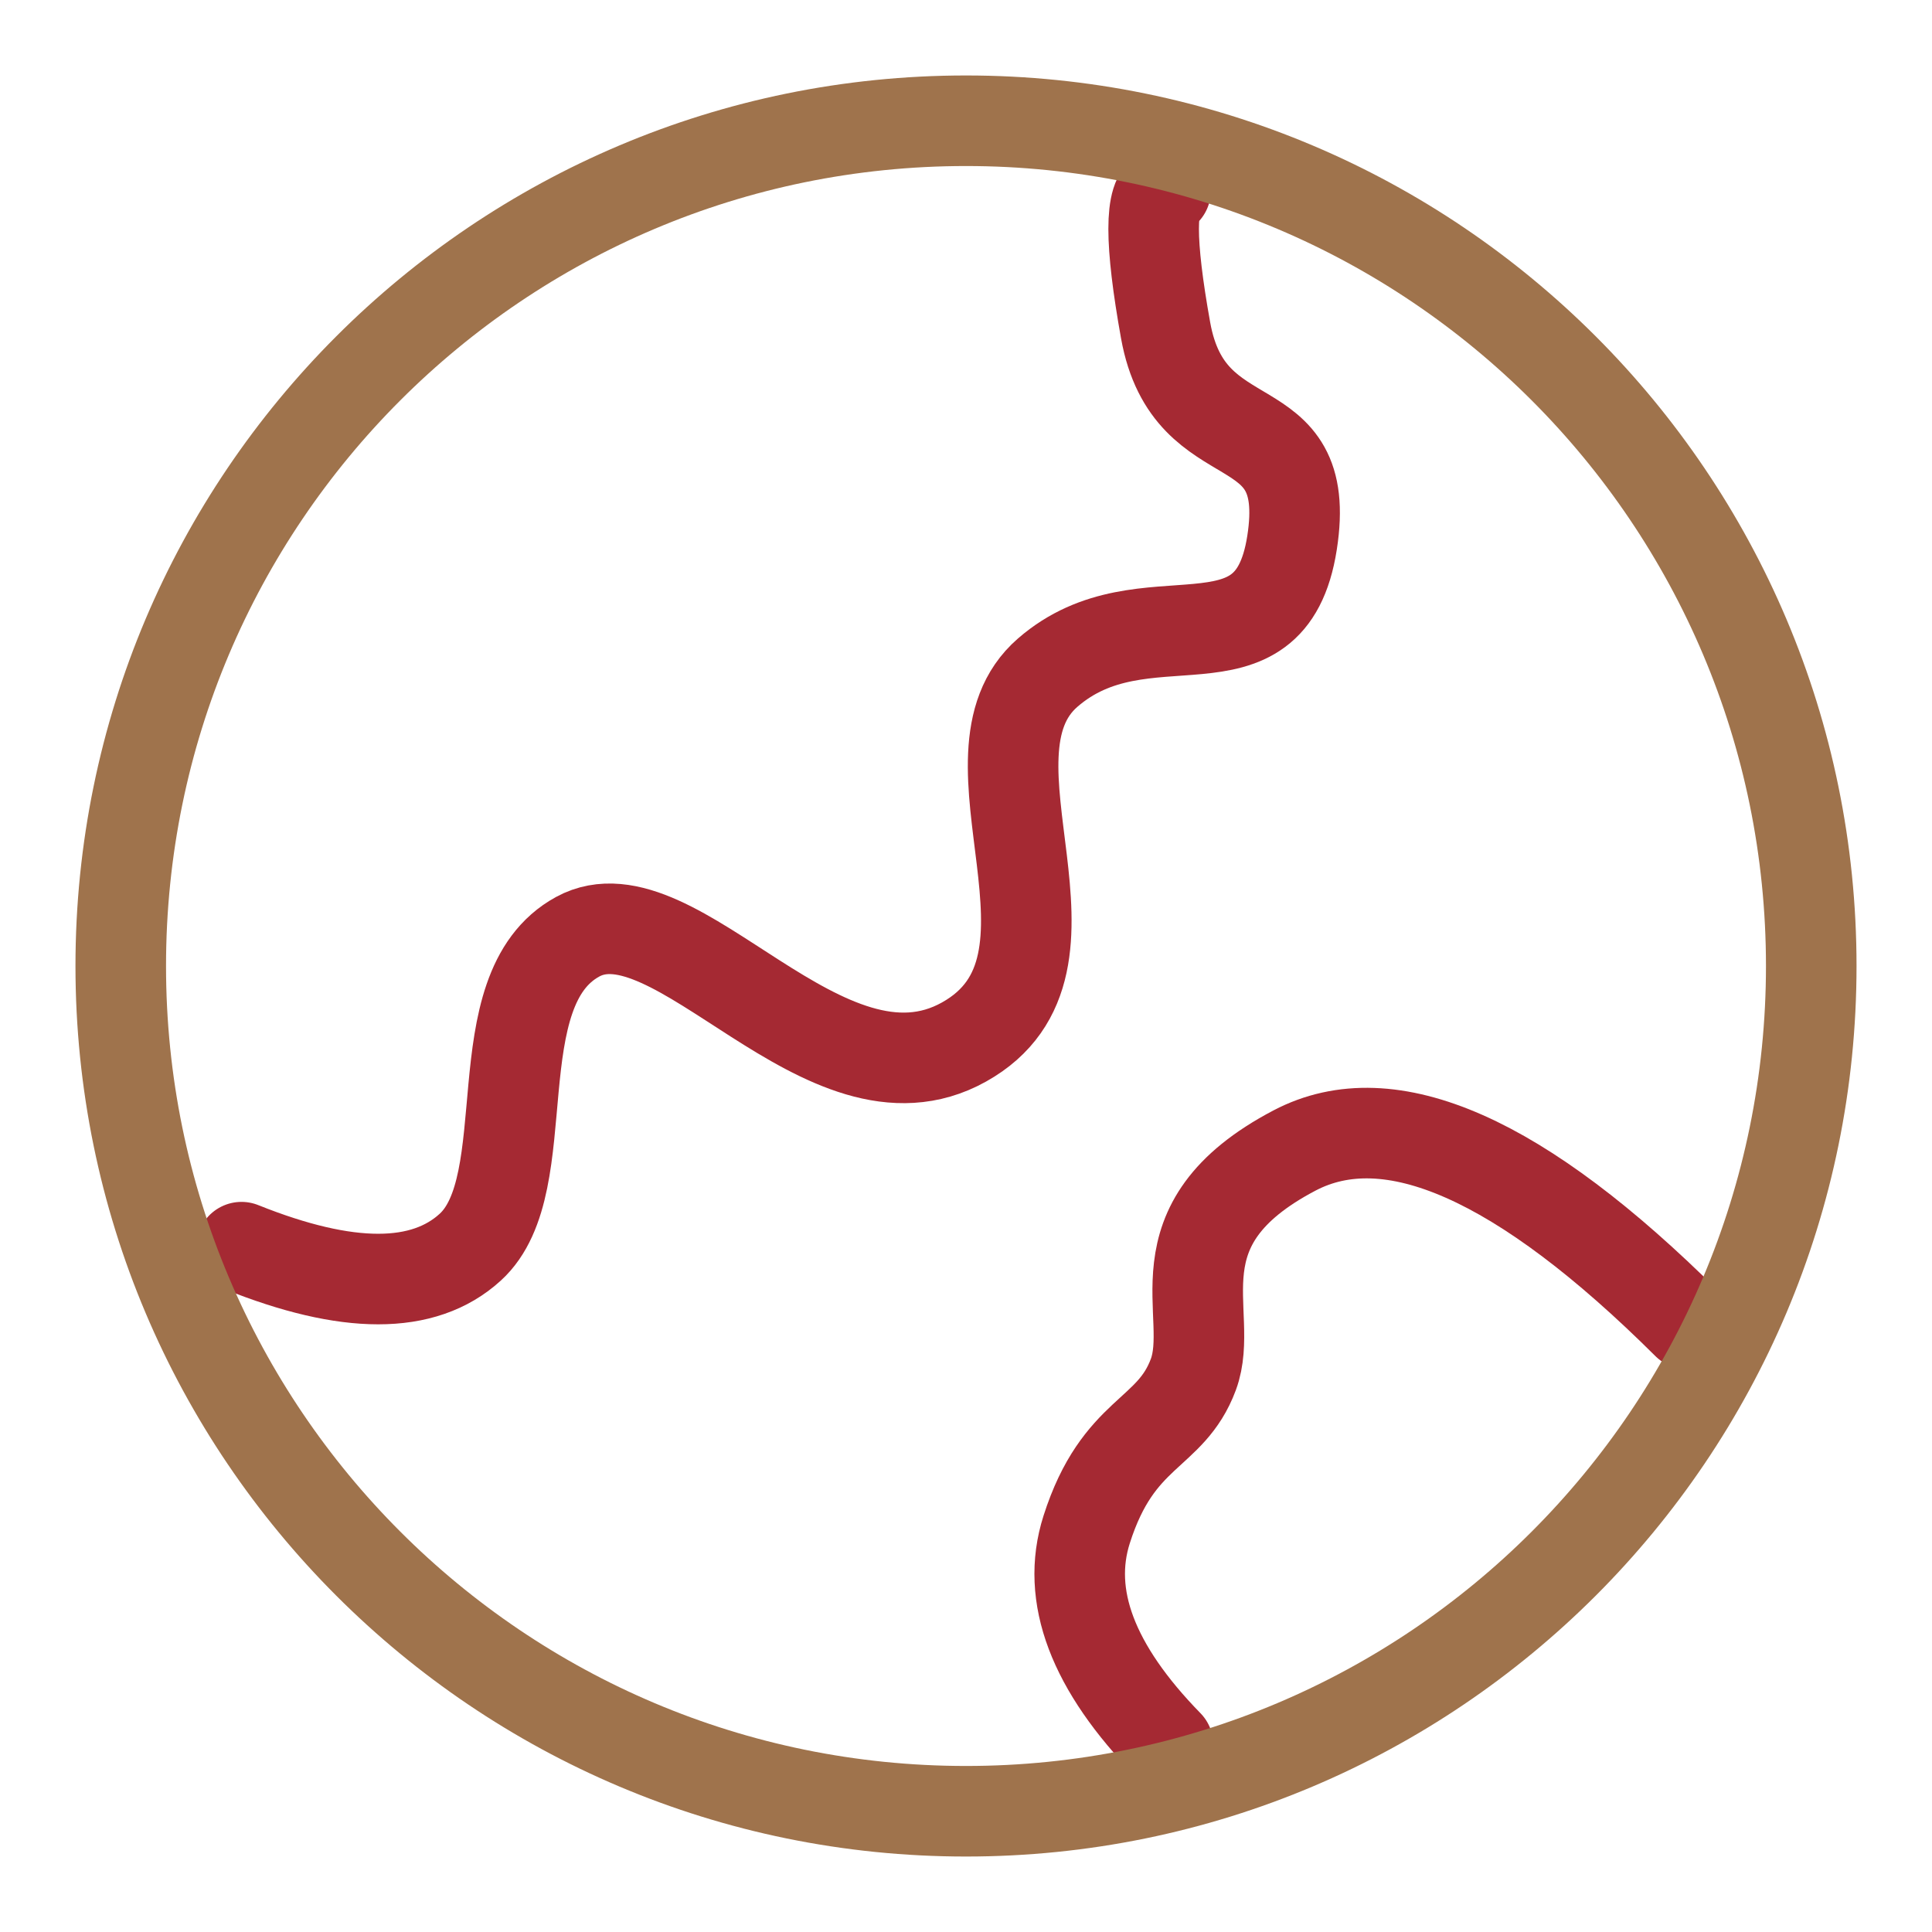
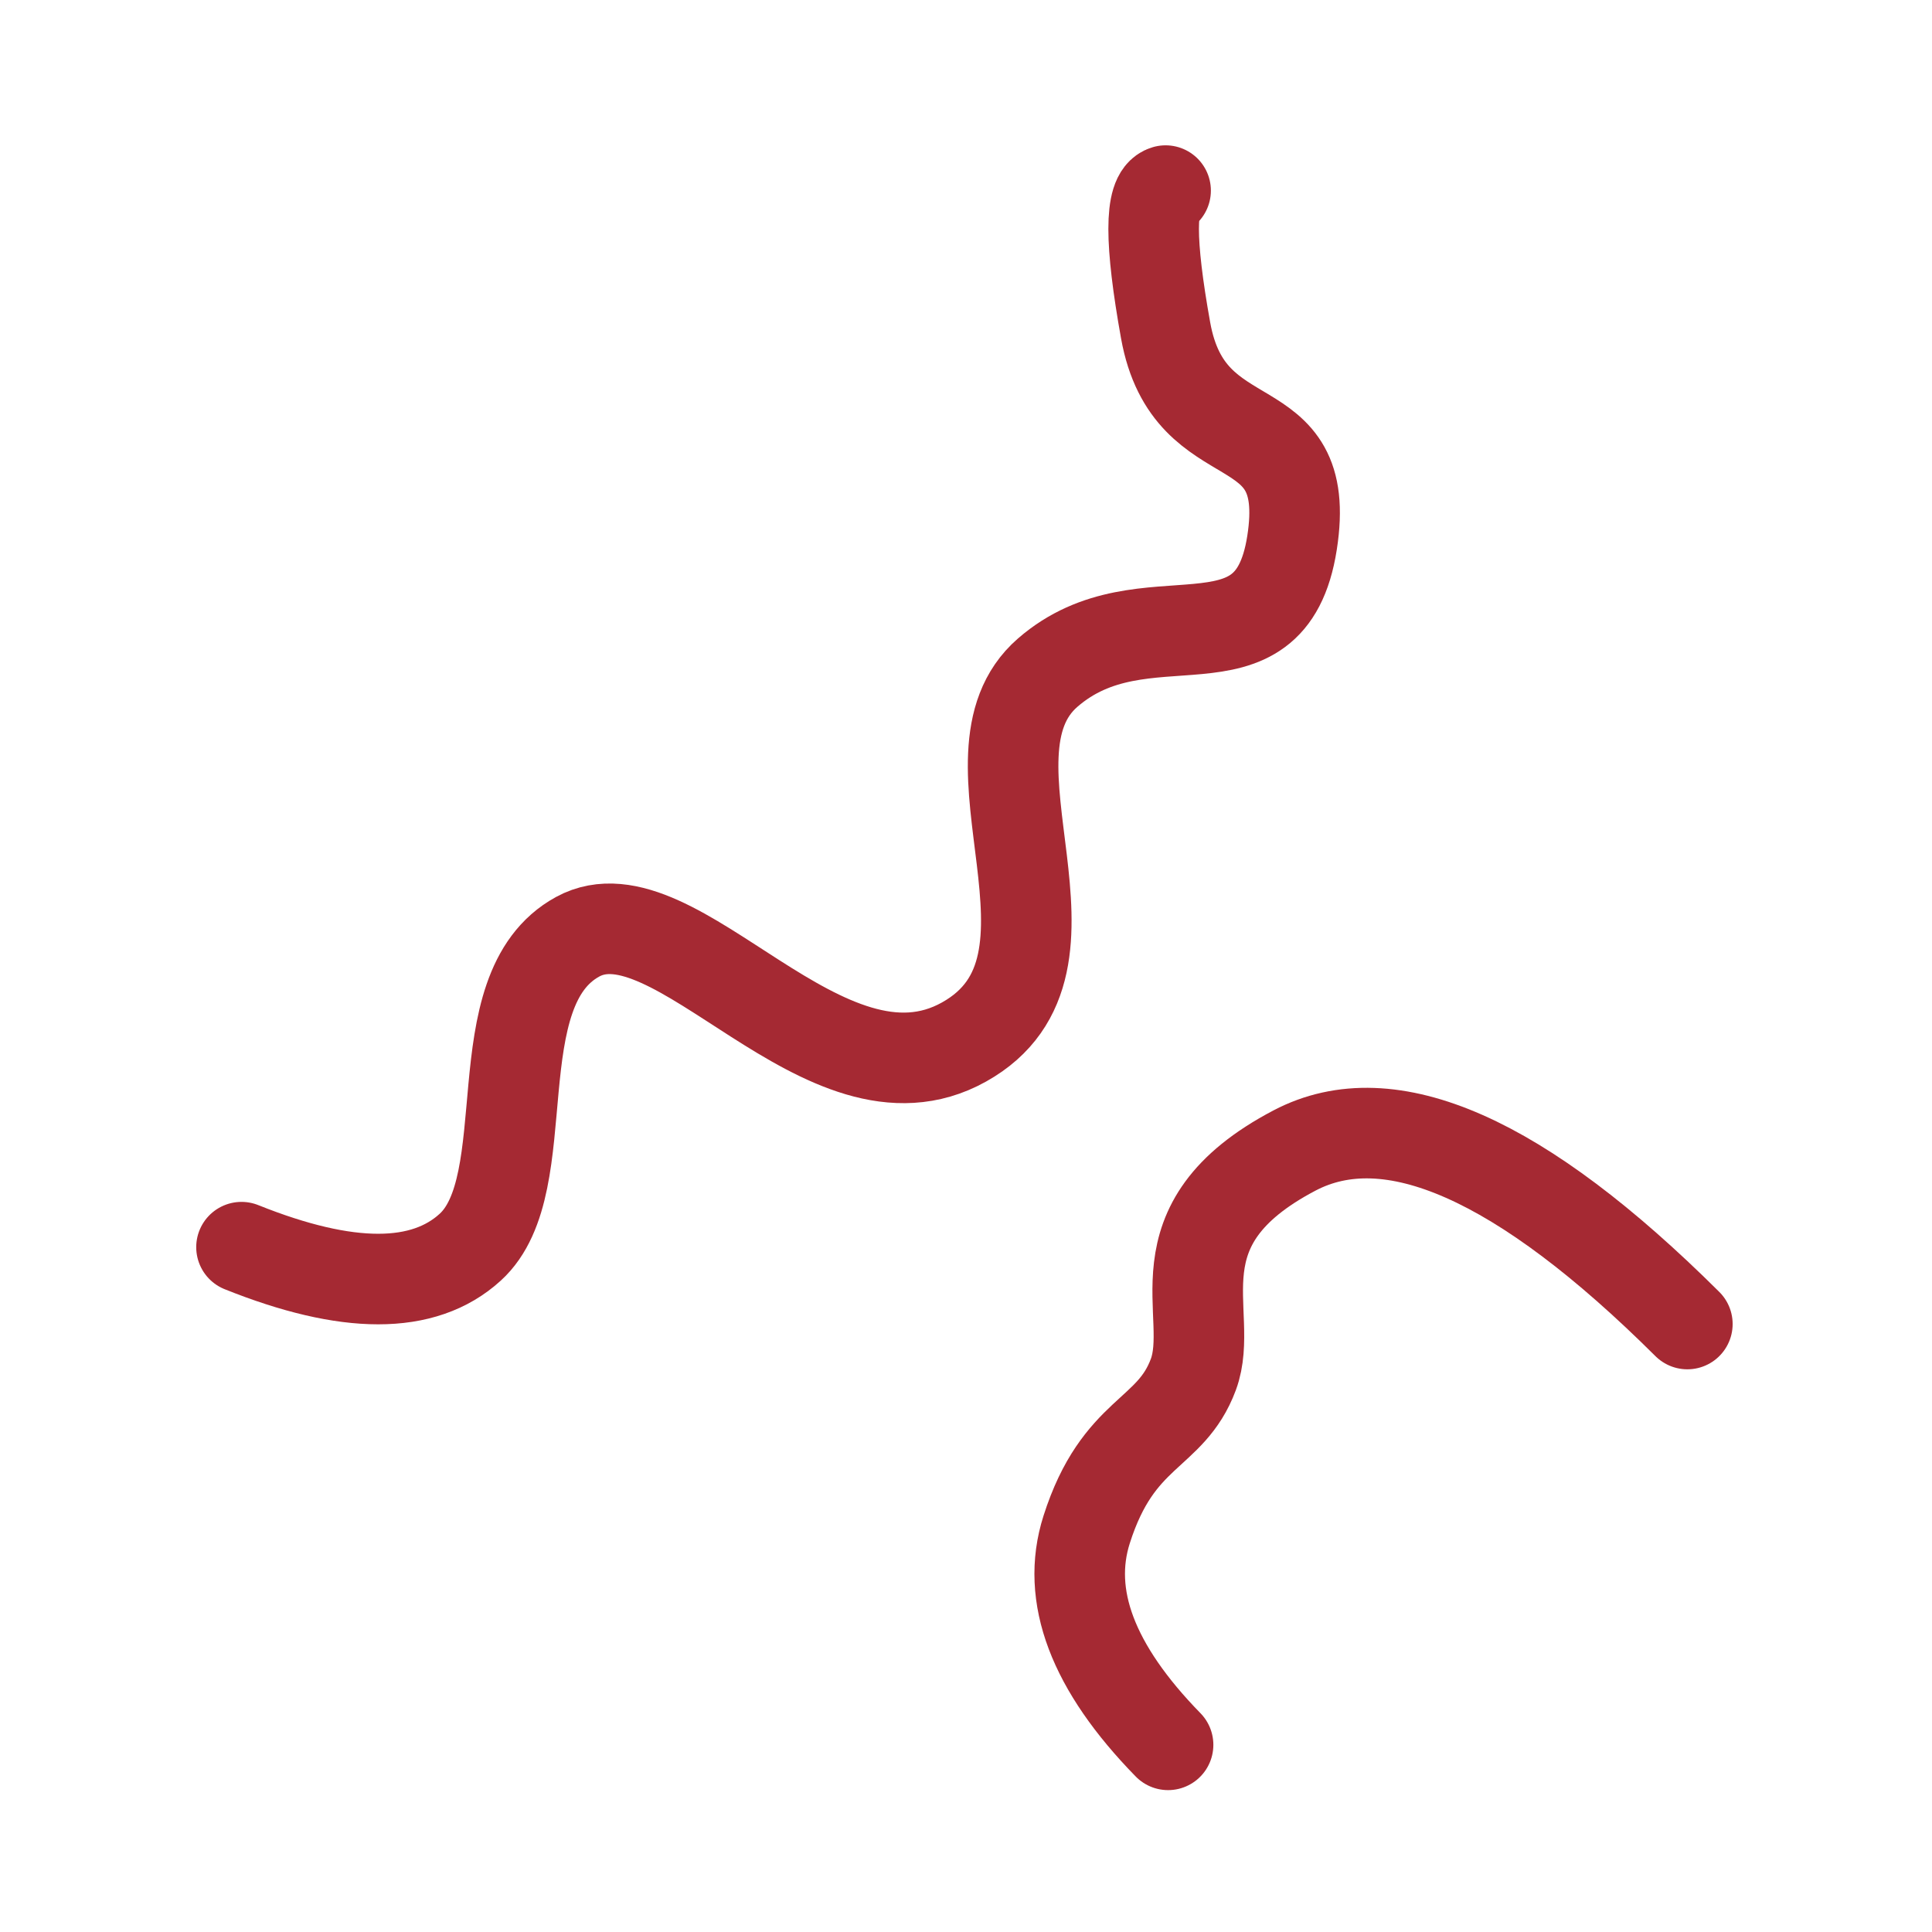
<svg xmlns="http://www.w3.org/2000/svg" width="32" height="32" viewBox="0 0 32 32" fill="none">
  <path d="M4 20.657C5.755 21.361 7.018 21.361 7.789 20.657C8.947 19.602 7.948 16.398 9.569 15.515C11.19 14.632 13.659 18.548 15.967 17.259C18.275 15.971 15.75 12.535 17.352 11.142C18.953 9.749 21.036 11.32 21.4 8.991C21.764 6.662 19.701 7.672 19.306 5.471C19.042 4.004 19.042 3.233 19.306 3.157" stroke="#A52933" stroke-width="1.5" stroke-linecap="round" />
  <path d="M19.347 28.9C18.098 27.622 17.648 26.433 17.998 25.335C18.523 23.687 19.388 23.784 19.766 22.765C20.143 21.747 19.077 20.296 21.443 19.055C23.02 18.228 25.189 19.186 27.948 21.93" stroke="#A52933" stroke-width="1.5" stroke-linecap="round" />
-   <path d="M16 30C23.732 30 30 23.732 30 16C30 8.268 23.732 2 16 2C8.268 2 2 8.268 2 16C2 23.732 8.268 30 16 30Z" stroke="#9F734C" stroke-width="1.5" />
</svg>